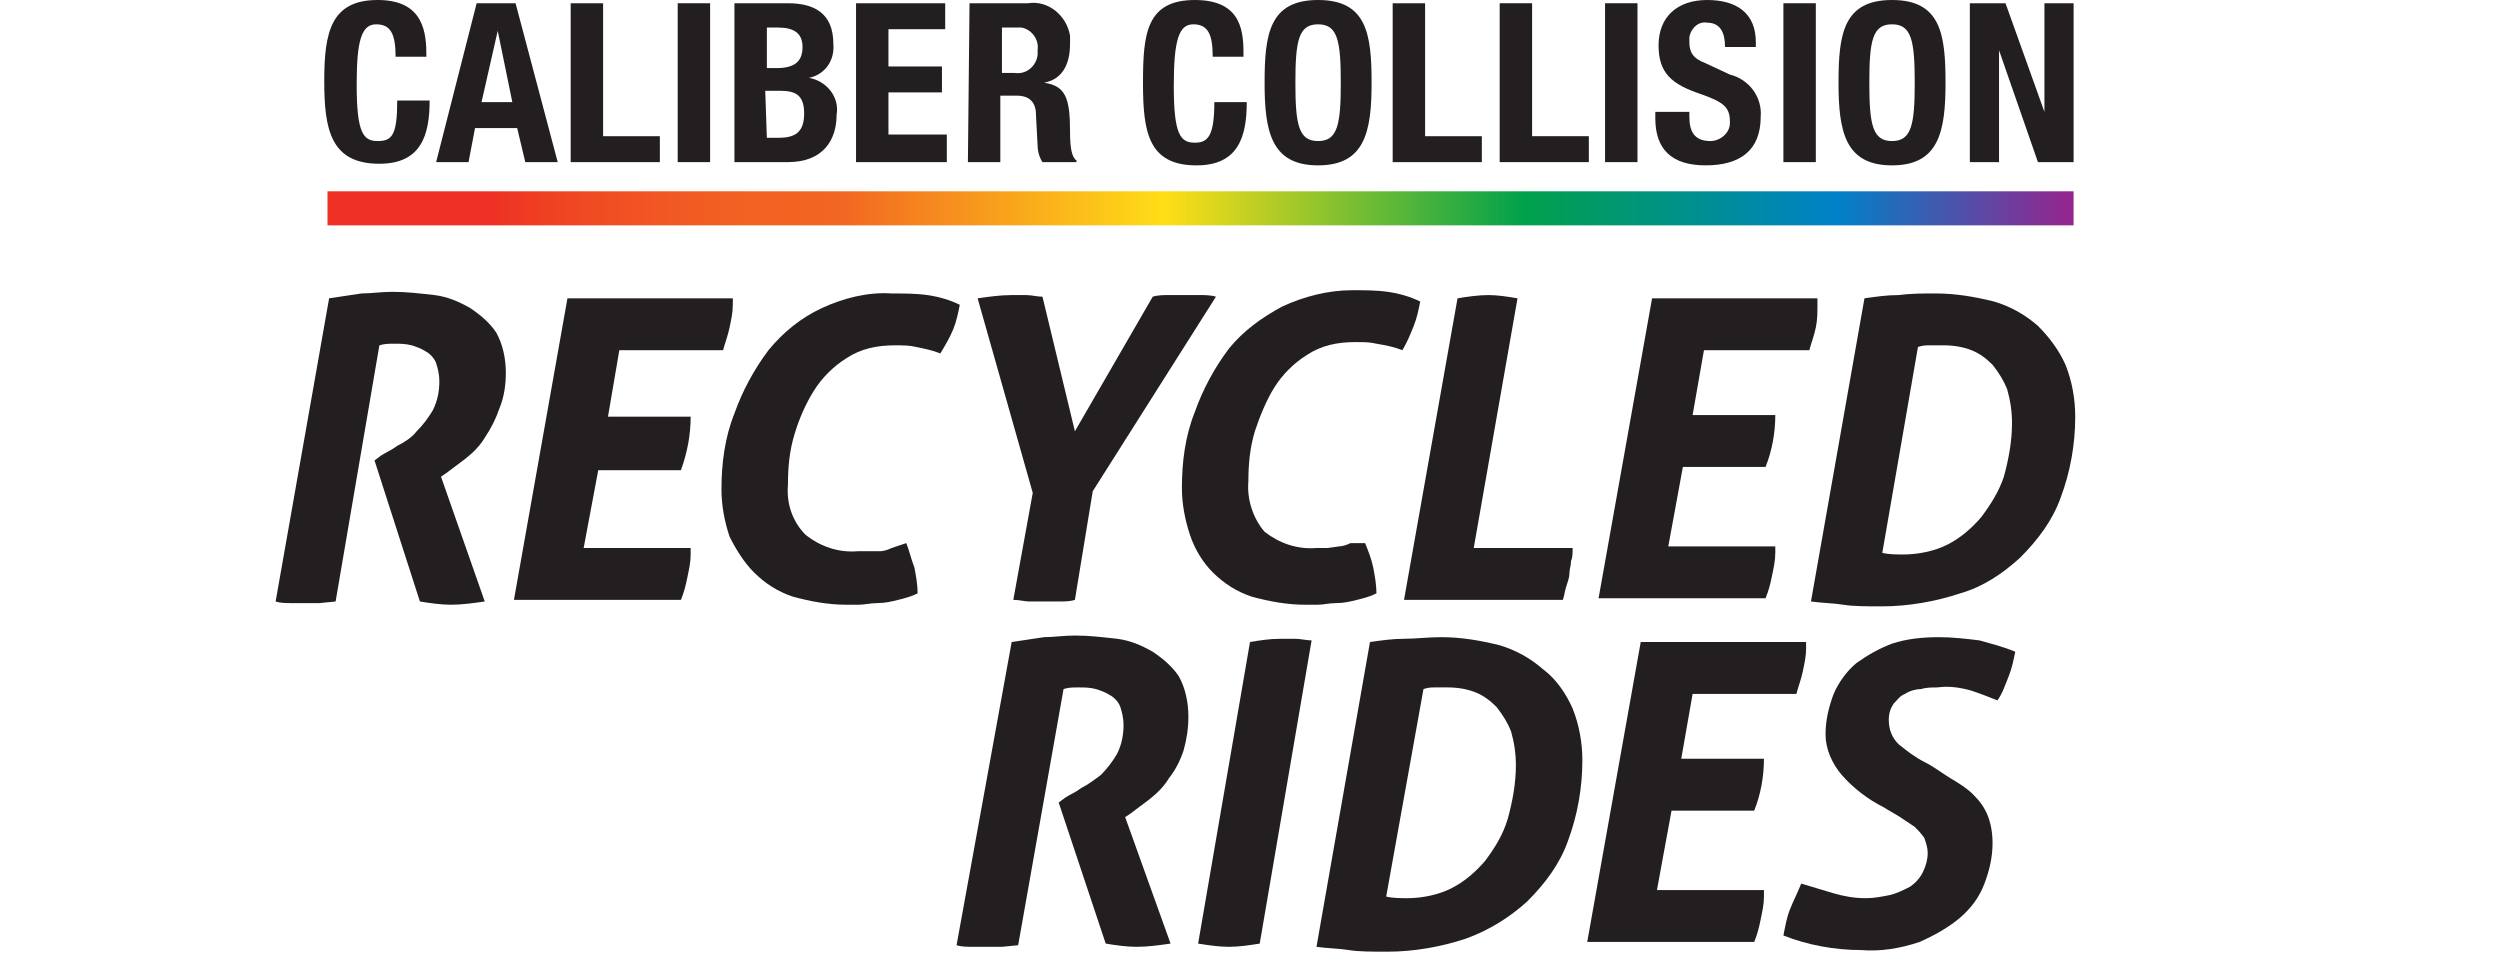
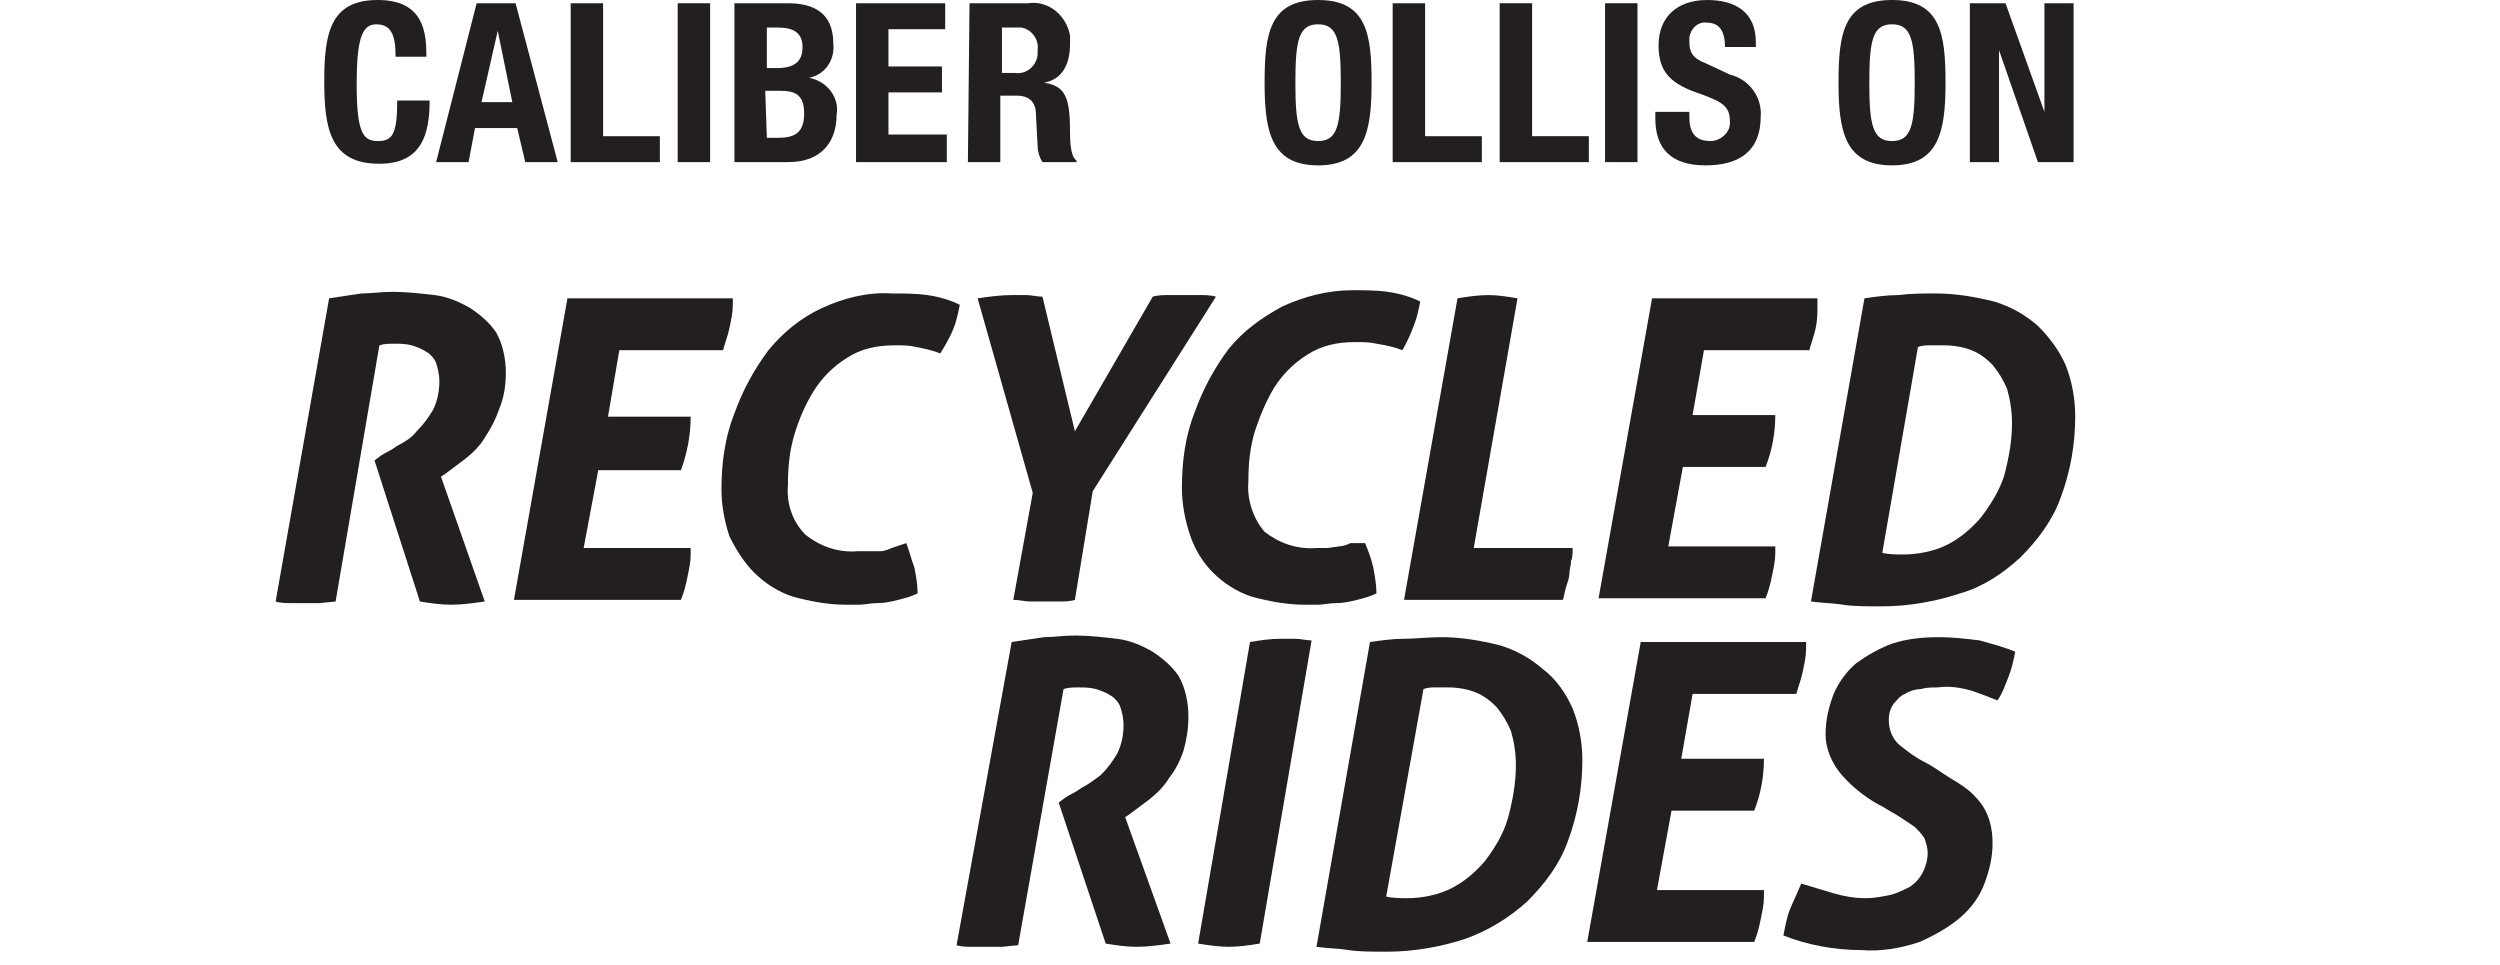
<svg xmlns="http://www.w3.org/2000/svg" version="1.1" id="Layer_1" x="0px" y="0px" viewBox="0 0 154.2 59.5" style="enable-background:new 0 0 154.2 59.5;" xml:space="preserve">
  <style type="text/css">
	.st0{fill:#231F20;}
	.st1{fill:url(#SVGID_1_);}
</style>
  <title>Asset 1</title>
  <g id="Layer_2">
    <g id="Layer_1-2">
      <path class="st0" d="M24.4,3.5c0-1.4-0.3-2-1.2-2c-0.9,0-1.2,1-1.2,3.7c0,3,0.4,3.5,1.3,3.5s1.2-0.4,1.2-2.5h2    c0,2.1-0.5,3.9-3.1,3.9c-3,0-3.4-2.1-3.4-5.1S20.4,0,23.3,0s3,2.1,3,3.5L24.4,3.5z" />
      <path class="st0" d="M29.4,0.2h2.4l2.6,9.8h-2l-0.5-2.1h-2.6L28.9,10h-2L29.4,0.2z M29.7,6.3h1.9l-0.9-4.4l0,0L29.7,6.3z" />
      <path class="st0" d="M35.2,10V0.2h2v8.2h3.5V10H35.2z" />
      <path class="st0" d="M41.8,10V0.2h2V10H41.8z" />
      <path class="st0" d="M45.3,0.2h3.3c1.6,0,2.8,0.6,2.8,2.5c0.1,1-0.5,1.9-1.5,2.1l0,0C51,5,51.8,6,51.6,7.1c0,1.5-0.8,2.9-3,2.9    h-3.3V0.2z M47.3,4.2h0.6c1.1,0,1.6-0.4,1.6-1.3S48.9,1.7,48,1.7h-0.7V4.2z M47.3,8.5H48c1,0,1.6-0.3,1.6-1.5S49,5.6,48.1,5.6    h-0.9L47.3,8.5z" />
      <path class="st0" d="M58.3,0.2v1.6h-3.5v2.3h3.3v1.6h-3.3v2.6h3.6V10h-5.6V0.2H58.3z" />
      <path class="st0" d="M59.8,0.2h3.6C64.7,0,65.8,1,66,2.2c0,0.2,0,0.3,0,0.5c0,1.3-0.5,2.2-1.6,2.4l0,0c1.3,0.2,1.6,0.9,1.6,3    c0,1,0.1,1.6,0.4,1.8V10h-2.1C64.1,9.7,64,9.3,64,9l-0.1-1.9c0-0.8-0.4-1.2-1.2-1.2h-1V10h-2L59.8,0.2z M61.8,4.5h0.8    c0.7,0.1,1.3-0.4,1.4-1.1c0-0.1,0-0.2,0-0.3c0.1-0.7-0.4-1.3-1-1.4c-0.1,0-0.2,0-0.3,0h-0.9L61.8,4.5z" />
-       <path class="st0" d="M74.8,3.5c0-1.4-0.3-2-1.2-2s-1.2,1-1.2,3.8c0,3,0.4,3.5,1.3,3.5c0.8,0,1.2-0.4,1.2-2.5h2    c0,2.1-0.5,3.9-3.1,3.9c-3,0-3.3-2.1-3.3-5.1S70.7,0,73.7,0s3,2.1,3,3.5H74.8z" />
      <path class="st0" d="M81.3,0c3,0,3.3,2.1,3.3,5.1s-0.4,5.1-3.3,5.1s-3.3-2.1-3.3-5.1S78.3,0,81.3,0z M81.3,8.7    c1.2,0,1.4-1,1.4-3.6s-0.2-3.6-1.4-3.6s-1.4,1-1.4,3.6S80.1,8.7,81.3,8.7z" />
      <path class="st0" d="M85.9,10V0.2h2v8.2h3.5V10H85.9z" />
      <path class="st0" d="M92.5,10V0.2h2v8.2H98V10H92.5z" />
      <path class="st0" d="M99,10V0.2h2V10H99z" />
      <path class="st0" d="M104.2,6.9v0.3c0,0.9,0.3,1.5,1.3,1.5c0.6,0,1.2-0.5,1.2-1.1c0,0,0-0.1,0-0.1c0-0.9-0.4-1.2-1.8-1.7    c-1.8-0.6-2.6-1.3-2.6-3c0-1.8,1.2-2.8,3-2.8s3,0.8,3,2.6v0.3h-1.9c0-0.9-0.3-1.5-1.1-1.5c-0.5-0.1-1,0.3-1.1,0.9    c0,0.1,0,0.2,0,0.3c0,0.6,0.2,1,1,1.3l1.5,0.7c1.2,0.3,2,1.4,1.9,2.6c0,2.1-1.3,3-3.4,3s-3.1-1-3.1-2.9V6.9L104.2,6.9z" />
-       <path class="st0" d="M110,10V0.2h2V10H110z" />
+       <path class="st0" d="M110,10V0.2V10H110z" />
      <path class="st0" d="M116.7,0c3,0,3.3,2.1,3.3,5.1s-0.4,5.1-3.3,5.1s-3.3-2.1-3.3-5.1S113.7,0,116.7,0z M116.7,8.7    c1.2,0,1.4-1,1.4-3.6s-0.2-3.6-1.4-3.6s-1.4,1-1.4,3.6S115.5,8.7,116.7,8.7z" />
      <path class="st0" d="M123.7,0.2l2.4,6.7l0,0V0.2h1.8V10h-2.2l-2.4-6.9l0,0V10h-1.8V0.2H123.7z" />
      <linearGradient id="SVGID_1_" gradientUnits="userSpaceOnUse" x1="851.164" y1="1076.009" x2="851.264" y2="1076.009" gradientTransform="matrix(1118.06 52.46 -52.46 1118.06 -895188 -1247684.625)">
        <stop offset="0" style="stop-color:#EE3124" />
        <stop offset="3.000000e-02" style="stop-color:#EF4023" />
        <stop offset="9.000000e-02" style="stop-color:#F15423" />
        <stop offset="0.15" style="stop-color:#F26122" />
        <stop offset="0.21" style="stop-color:#F26522" />
        <stop offset="0.41" style="stop-color:#FFDE17" />
        <stop offset="0.63" style="stop-color:#00A14B" />
        <stop offset="0.82" style="stop-color:#0081C8" />
        <stop offset="0.96" style="stop-color:#92278F" />
      </linearGradient>
-       <polyline class="st1" points="20.2,13.9 127.9,13.9 127.9,11.8 20.2,11.8 20.2,13.9   " />
      <path class="st0" d="M20.3,18.4c0.7-0.1,1.3-0.2,2-0.3c0.6,0,1.2-0.1,1.9-0.1c0.9,0,1.7,0.1,2.6,0.2c0.8,0.1,1.5,0.4,2.2,0.8    c0.6,0.4,1.2,0.9,1.6,1.5c0.4,0.7,0.6,1.6,0.6,2.5c0,0.7-0.1,1.5-0.4,2.2c-0.2,0.6-0.5,1.2-0.9,1.8c-0.3,0.5-0.7,0.9-1.2,1.3    c-0.4,0.3-0.8,0.6-1.2,0.9l-0.3,0.2l2.7,7.7c-0.7,0.1-1.4,0.2-2.1,0.2c-0.6,0-1.3-0.1-1.9-0.2l-2.8-8.7l0.4-0.3    c0.3-0.2,0.6-0.3,1-0.6c0.4-0.2,0.9-0.5,1.2-0.9c0.4-0.4,0.7-0.8,1-1.3c0.3-0.6,0.4-1.2,0.4-1.8c0-0.4-0.1-0.8-0.2-1.1    c-0.1-0.3-0.4-0.6-0.6-0.7c-0.3-0.2-0.6-0.3-0.9-0.4c-0.4-0.1-0.7-0.1-1.1-0.1c-0.3,0-0.6,0-0.9,0.1l-2.7,15.8l-1,0.1    c-0.3,0-0.6,0-0.9,0H18c-0.3,0-0.7,0-1-0.1L20.3,18.4z" />
      <path class="st0" d="M35,18.4h10.2c0,0.1,0,0.1,0,0.2c0,0.1,0,0.1,0,0.2c0,0.5-0.1,0.9-0.2,1.4c-0.1,0.5-0.3,1-0.4,1.4h-6.4    l-0.7,4.1h5.1c0,1.1-0.2,2.2-0.6,3.3h-5.1L36,33.8h6.6c0,0.1,0,0.1,0,0.2c0,0.1,0,0.1,0,0.2c0,0.5-0.1,0.9-0.2,1.4    c-0.1,0.5-0.2,0.9-0.4,1.4H31.7L35,18.4z" />
      <path class="st0" d="M55.9,33.5c0.2,0.5,0.3,1,0.5,1.5c0.1,0.5,0.2,1.1,0.2,1.6c-0.4,0.2-0.8,0.3-1.2,0.4    c-0.4,0.1-0.8,0.2-1.3,0.2c-0.4,0-0.8,0.1-1.1,0.1h-0.8c-1.1,0-2.2-0.2-3.3-0.5c-0.9-0.3-1.7-0.8-2.4-1.5    c-0.6-0.6-1.1-1.4-1.5-2.2c-0.3-0.9-0.5-1.9-0.5-2.9c0-1.6,0.2-3.2,0.8-4.7c0.5-1.4,1.2-2.7,2.1-3.9c0.9-1.1,2-2,3.3-2.6    c1.3-0.6,2.8-1,4.3-0.9c0.7,0,1.5,0,2.2,0.1c0.7,0.1,1.4,0.3,2,0.6c-0.1,0.5-0.2,1-0.4,1.5c-0.2,0.5-0.5,1-0.8,1.5    c-0.5-0.2-1-0.3-1.5-0.4c-0.4-0.1-0.8-0.1-1.3-0.1c-1.1,0-2.1,0.2-3,0.8c-0.8,0.5-1.5,1.2-2,2c-0.5,0.8-0.9,1.7-1.2,2.7    c-0.3,1-0.4,2-0.4,3.1c-0.1,1.2,0.3,2.3,1.1,3.1c0.9,0.7,2,1.1,3.2,1h0.7h0.7c0.2,0,0.5-0.1,0.7-0.2L55.9,33.5z" />
      <path class="st0" d="M63.7,30.4l-3.4-12c0.7-0.1,1.4-0.2,2.1-0.2h0.9c0.3,0,0.7,0.1,1,0.1l2,8.3l4.8-8.3c0.3-0.1,0.7-0.1,1-0.1h1    h0.9c0.3,0,0.7,0,1,0.1l-7.6,12L66.3,37c-0.3,0.1-0.7,0.1-1,0.1h-0.9h-0.9c-0.3,0-0.6-0.1-1-0.1L63.7,30.4z" />
      <path class="st0" d="M84.2,33.5c0.2,0.5,0.4,1,0.5,1.5c0.1,0.5,0.2,1.1,0.2,1.6c-0.4,0.2-0.8,0.3-1.2,0.4    c-0.4,0.1-0.8,0.2-1.3,0.2c-0.4,0-0.8,0.1-1.1,0.1h-0.8c-1.1,0-2.2-0.2-3.3-0.5c-0.9-0.3-1.7-0.8-2.4-1.5    c-0.6-0.6-1.1-1.4-1.4-2.3c-0.3-0.9-0.5-1.9-0.5-2.9c0-1.6,0.2-3.2,0.8-4.7c0.5-1.4,1.2-2.7,2.1-3.9c0.9-1.1,2-1.9,3.3-2.6    c1.3-0.6,2.8-1,4.3-1c0.7,0,1.5,0,2.2,0.1c0.7,0.1,1.4,0.3,2,0.6c-0.1,0.5-0.2,1-0.4,1.5c-0.2,0.5-0.4,1-0.7,1.5    c-0.5-0.2-1-0.3-1.6-0.4c-0.4-0.1-0.8-0.1-1.3-0.1c-1.1,0-2.1,0.2-3,0.8c-0.8,0.5-1.5,1.2-2,2c-0.5,0.8-0.9,1.8-1.2,2.7    c-0.3,1-0.4,2-0.4,3.1c-0.1,1.1,0.3,2.3,1,3.1c0.9,0.7,2,1.1,3.2,1h0.7l0.7-0.1c0.2,0,0.5-0.1,0.7-0.2L84.2,33.5z" />
      <path class="st0" d="M89.9,18.4c0.6-0.1,1.3-0.2,1.9-0.2c0.6,0,1.2,0.1,1.8,0.2l-2.7,15.4H97c0,0.3,0,0.6-0.1,0.8    c0,0.3-0.1,0.5-0.1,0.8c0,0.2-0.1,0.5-0.2,0.8c-0.1,0.3-0.1,0.5-0.2,0.8h-9.8L89.9,18.4z" />
      <path class="st0" d="M101.9,18.4h10.2c0,0.1,0,0.1,0,0.2c0,0.1,0,0.1,0,0.2c0,0.5,0,0.9-0.1,1.4c-0.1,0.5-0.3,1-0.4,1.4h-6.5    l-0.7,4h5.1c0,1.1-0.2,2.2-0.6,3.2h-5.1l-0.9,4.9h6.6c0,0.1,0,0.1,0,0.2c0,0.1,0,0.1,0,0.2c0,0.5-0.1,0.9-0.2,1.4    c-0.1,0.5-0.2,0.9-0.4,1.4H98.6L101.9,18.4z" />
      <path class="st0" d="M115,18.4c0.7-0.1,1.4-0.2,2.1-0.2c0.8-0.1,1.5-0.1,2.3-0.1c1.2,0,2.4,0.2,3.6,0.5c1,0.3,1.9,0.8,2.7,1.5    c0.7,0.7,1.3,1.5,1.7,2.4c0.4,1,0.6,2.1,0.6,3.2c0,1.7-0.3,3.4-0.9,5c-0.5,1.4-1.4,2.6-2.5,3.7c-1.1,1-2.3,1.8-3.7,2.2    c-1.5,0.5-3.2,0.8-4.8,0.8c-1,0-1.8,0-2.4-0.1c-0.6-0.1-1.3-0.1-2-0.2L115,18.4z M116.1,34.1c0.4,0.1,0.9,0.1,1.3,0.1    c0.9,0,1.9-0.2,2.7-0.6c0.8-0.4,1.5-1,2.1-1.7c0.6-0.8,1.1-1.6,1.4-2.5c0.3-1.1,0.5-2.2,0.5-3.3c0-0.7-0.1-1.4-0.3-2.1    c-0.2-0.5-0.5-1-0.9-1.5c-0.4-0.4-0.8-0.7-1.3-0.9c-0.5-0.2-1.1-0.3-1.7-0.3H119c-0.2,0-0.4,0-0.7,0.1L116.1,34.1z" />
      <path class="st0" d="M62.4,39.6c0.7-0.1,1.3-0.2,2-0.3c0.6,0,1.2-0.1,1.9-0.1c0.9,0,1.7,0.1,2.6,0.2c0.8,0.1,1.5,0.4,2.2,0.8    c0.6,0.4,1.2,0.9,1.6,1.5c0.4,0.7,0.6,1.6,0.6,2.5c0,0.7-0.1,1.4-0.3,2.1c-0.2,0.6-0.5,1.2-0.9,1.7c-0.3,0.5-0.7,0.9-1.2,1.3    c-0.4,0.3-0.8,0.6-1.2,0.9l-0.3,0.2l2.8,7.8c-0.7,0.1-1.4,0.2-2.1,0.2c-0.6,0-1.3-0.1-1.9-0.2l-2.9-8.7l0.4-0.3    c0.3-0.2,0.6-0.3,1-0.6c0.4-0.2,0.8-0.5,1.2-0.8c0.4-0.4,0.7-0.8,1-1.3c0.3-0.6,0.4-1.2,0.4-1.8c0-0.4-0.1-0.8-0.2-1.1    c-0.1-0.3-0.4-0.6-0.6-0.7c-0.3-0.2-0.6-0.3-0.9-0.4c-0.4-0.1-0.7-0.1-1.1-0.1c-0.3,0-0.6,0-0.9,0.1l-2.8,15.8l-1,0.1    c-0.3,0-0.6,0-0.9,0h-0.9c-0.3,0-0.7,0-1-0.1L62.4,39.6z" />
      <path class="st0" d="M77.1,39.6c0.6-0.1,1.2-0.2,1.9-0.2c0.3,0,0.6,0,0.9,0c0.3,0,0.7,0.1,1,0.1l-3.2,18.7    c-0.6,0.1-1.3,0.2-1.9,0.2c-0.6,0-1.3-0.1-1.9-0.2L77.1,39.6z" />
      <path class="st0" d="M84.5,39.6c0.7-0.1,1.4-0.2,2.1-0.2s1.5-0.1,2.3-0.1c1.2,0,2.4,0.2,3.6,0.5c1,0.3,1.9,0.8,2.7,1.5    c0.8,0.6,1.4,1.5,1.8,2.4c0.4,1,0.6,2.1,0.6,3.2c0,1.7-0.3,3.4-0.9,5c-0.5,1.4-1.4,2.6-2.5,3.7c-1.1,1-2.4,1.8-3.8,2.3    c-1.5,0.5-3.2,0.8-4.8,0.8c-1,0-1.8,0-2.4-0.1s-1.3-0.1-2-0.2L84.5,39.6z M85.5,55.3c0.4,0.1,0.9,0.1,1.3,0.1    c0.9,0,1.9-0.2,2.7-0.6c0.8-0.4,1.5-1,2.1-1.7c0.6-0.8,1.1-1.6,1.4-2.6c0.3-1.1,0.5-2.2,0.5-3.3c0-0.7-0.1-1.4-0.3-2.1    c-0.2-0.5-0.5-1-0.9-1.5c-0.4-0.4-0.8-0.7-1.3-0.9c-0.5-0.2-1.1-0.3-1.7-0.3h-0.8c-0.2,0-0.4,0-0.7,0.1L85.5,55.3z" />
      <path class="st0" d="M101.2,39.6h10.2c0,0.1,0,0.1,0,0.2c0,0.1,0,0.1,0,0.2c0,0.5-0.1,0.9-0.2,1.4c-0.1,0.5-0.3,1-0.4,1.4h-6.4    l-0.7,4h5.1c0,1.1-0.2,2.2-0.6,3.2h-5.1l-0.9,4.9h6.6c0,0.1,0,0.1,0,0.2c0,0.1,0,0.1,0,0.2c0,0.5-0.1,0.9-0.2,1.4    c-0.1,0.5-0.2,0.9-0.4,1.4H97.9L101.2,39.6z" />
      <path class="st0" d="M111.1,54.5c0.7,0.2,1.3,0.4,2,0.6c0.7,0.2,1.3,0.3,2,0.3c0.5,0,1-0.1,1.5-0.2c0.4-0.1,0.8-0.3,1.2-0.5    c0.3-0.2,0.6-0.5,0.8-0.9c0.2-0.4,0.3-0.8,0.3-1.2c0-0.3-0.1-0.6-0.2-0.9c-0.2-0.3-0.4-0.5-0.6-0.7c-0.3-0.2-0.6-0.4-0.9-0.6    c-0.3-0.2-0.7-0.4-1-0.6c-1-0.5-1.9-1.2-2.6-2c-0.6-0.7-1-1.6-1-2.5c0-0.9,0.2-1.7,0.5-2.5c0.3-0.7,0.8-1.4,1.4-1.9    c0.7-0.5,1.4-0.9,2.2-1.2c0.9-0.3,1.9-0.4,2.9-0.4c0.8,0,1.7,0.1,2.5,0.2c0.7,0.2,1.5,0.4,2.2,0.7c-0.1,0.5-0.2,1-0.4,1.5    c-0.2,0.5-0.4,1.1-0.7,1.5c-0.5-0.2-1-0.4-1.6-0.6c-0.7-0.2-1.4-0.3-2.1-0.2c-0.3,0-0.7,0-1,0.1c-0.3,0-0.7,0.1-1,0.3    c-0.3,0.1-0.5,0.4-0.7,0.6c-0.2,0.3-0.3,0.6-0.3,1c0,0.6,0.2,1.1,0.6,1.5c0.5,0.4,1,0.8,1.6,1.1c0.6,0.3,1.1,0.7,1.6,1    c0.5,0.3,1,0.6,1.4,1c0.4,0.4,0.7,0.8,0.9,1.3c0.2,0.5,0.3,1.1,0.3,1.7c0,0.9-0.2,1.7-0.5,2.5c-0.3,0.8-0.8,1.5-1.5,2.1    c-0.7,0.6-1.6,1.1-2.5,1.5c-1.2,0.4-2.4,0.6-3.6,0.5c-1.6,0-3.3-0.3-4.8-0.9c0.1-0.5,0.2-1.1,0.4-1.6    C110.6,55.6,110.9,55,111.1,54.5z" />
    </g>
  </g>
</svg>